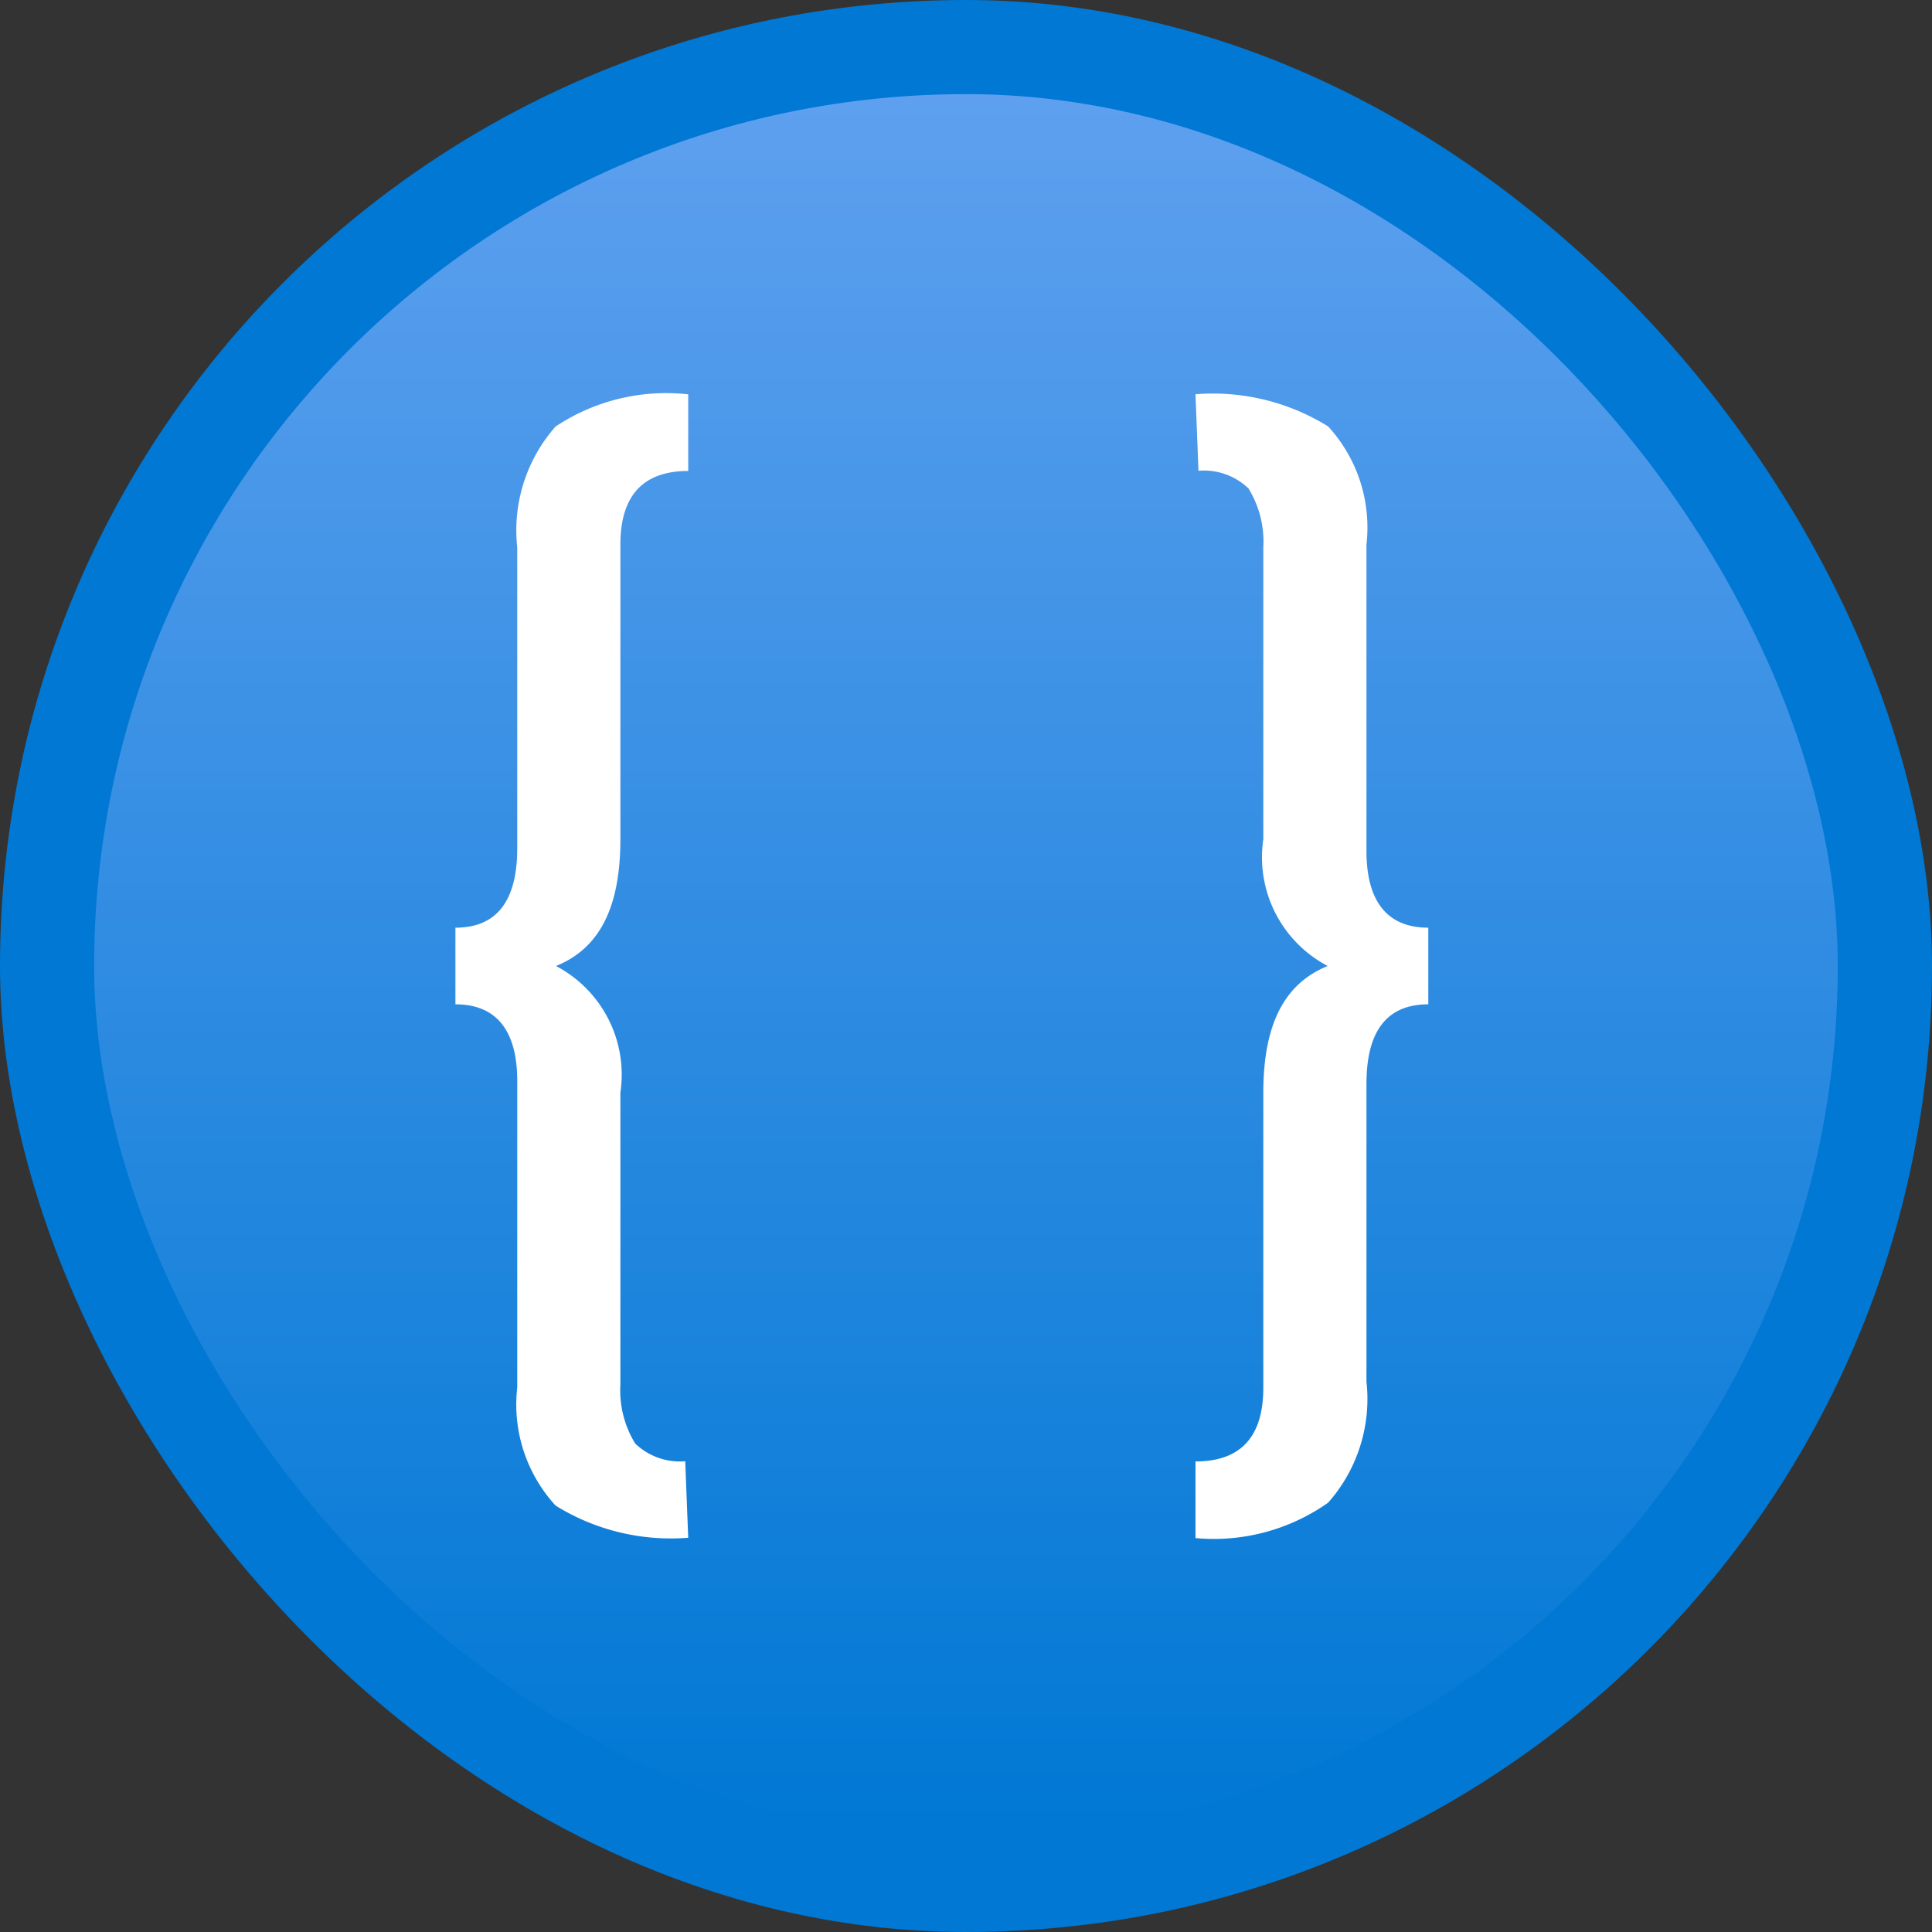
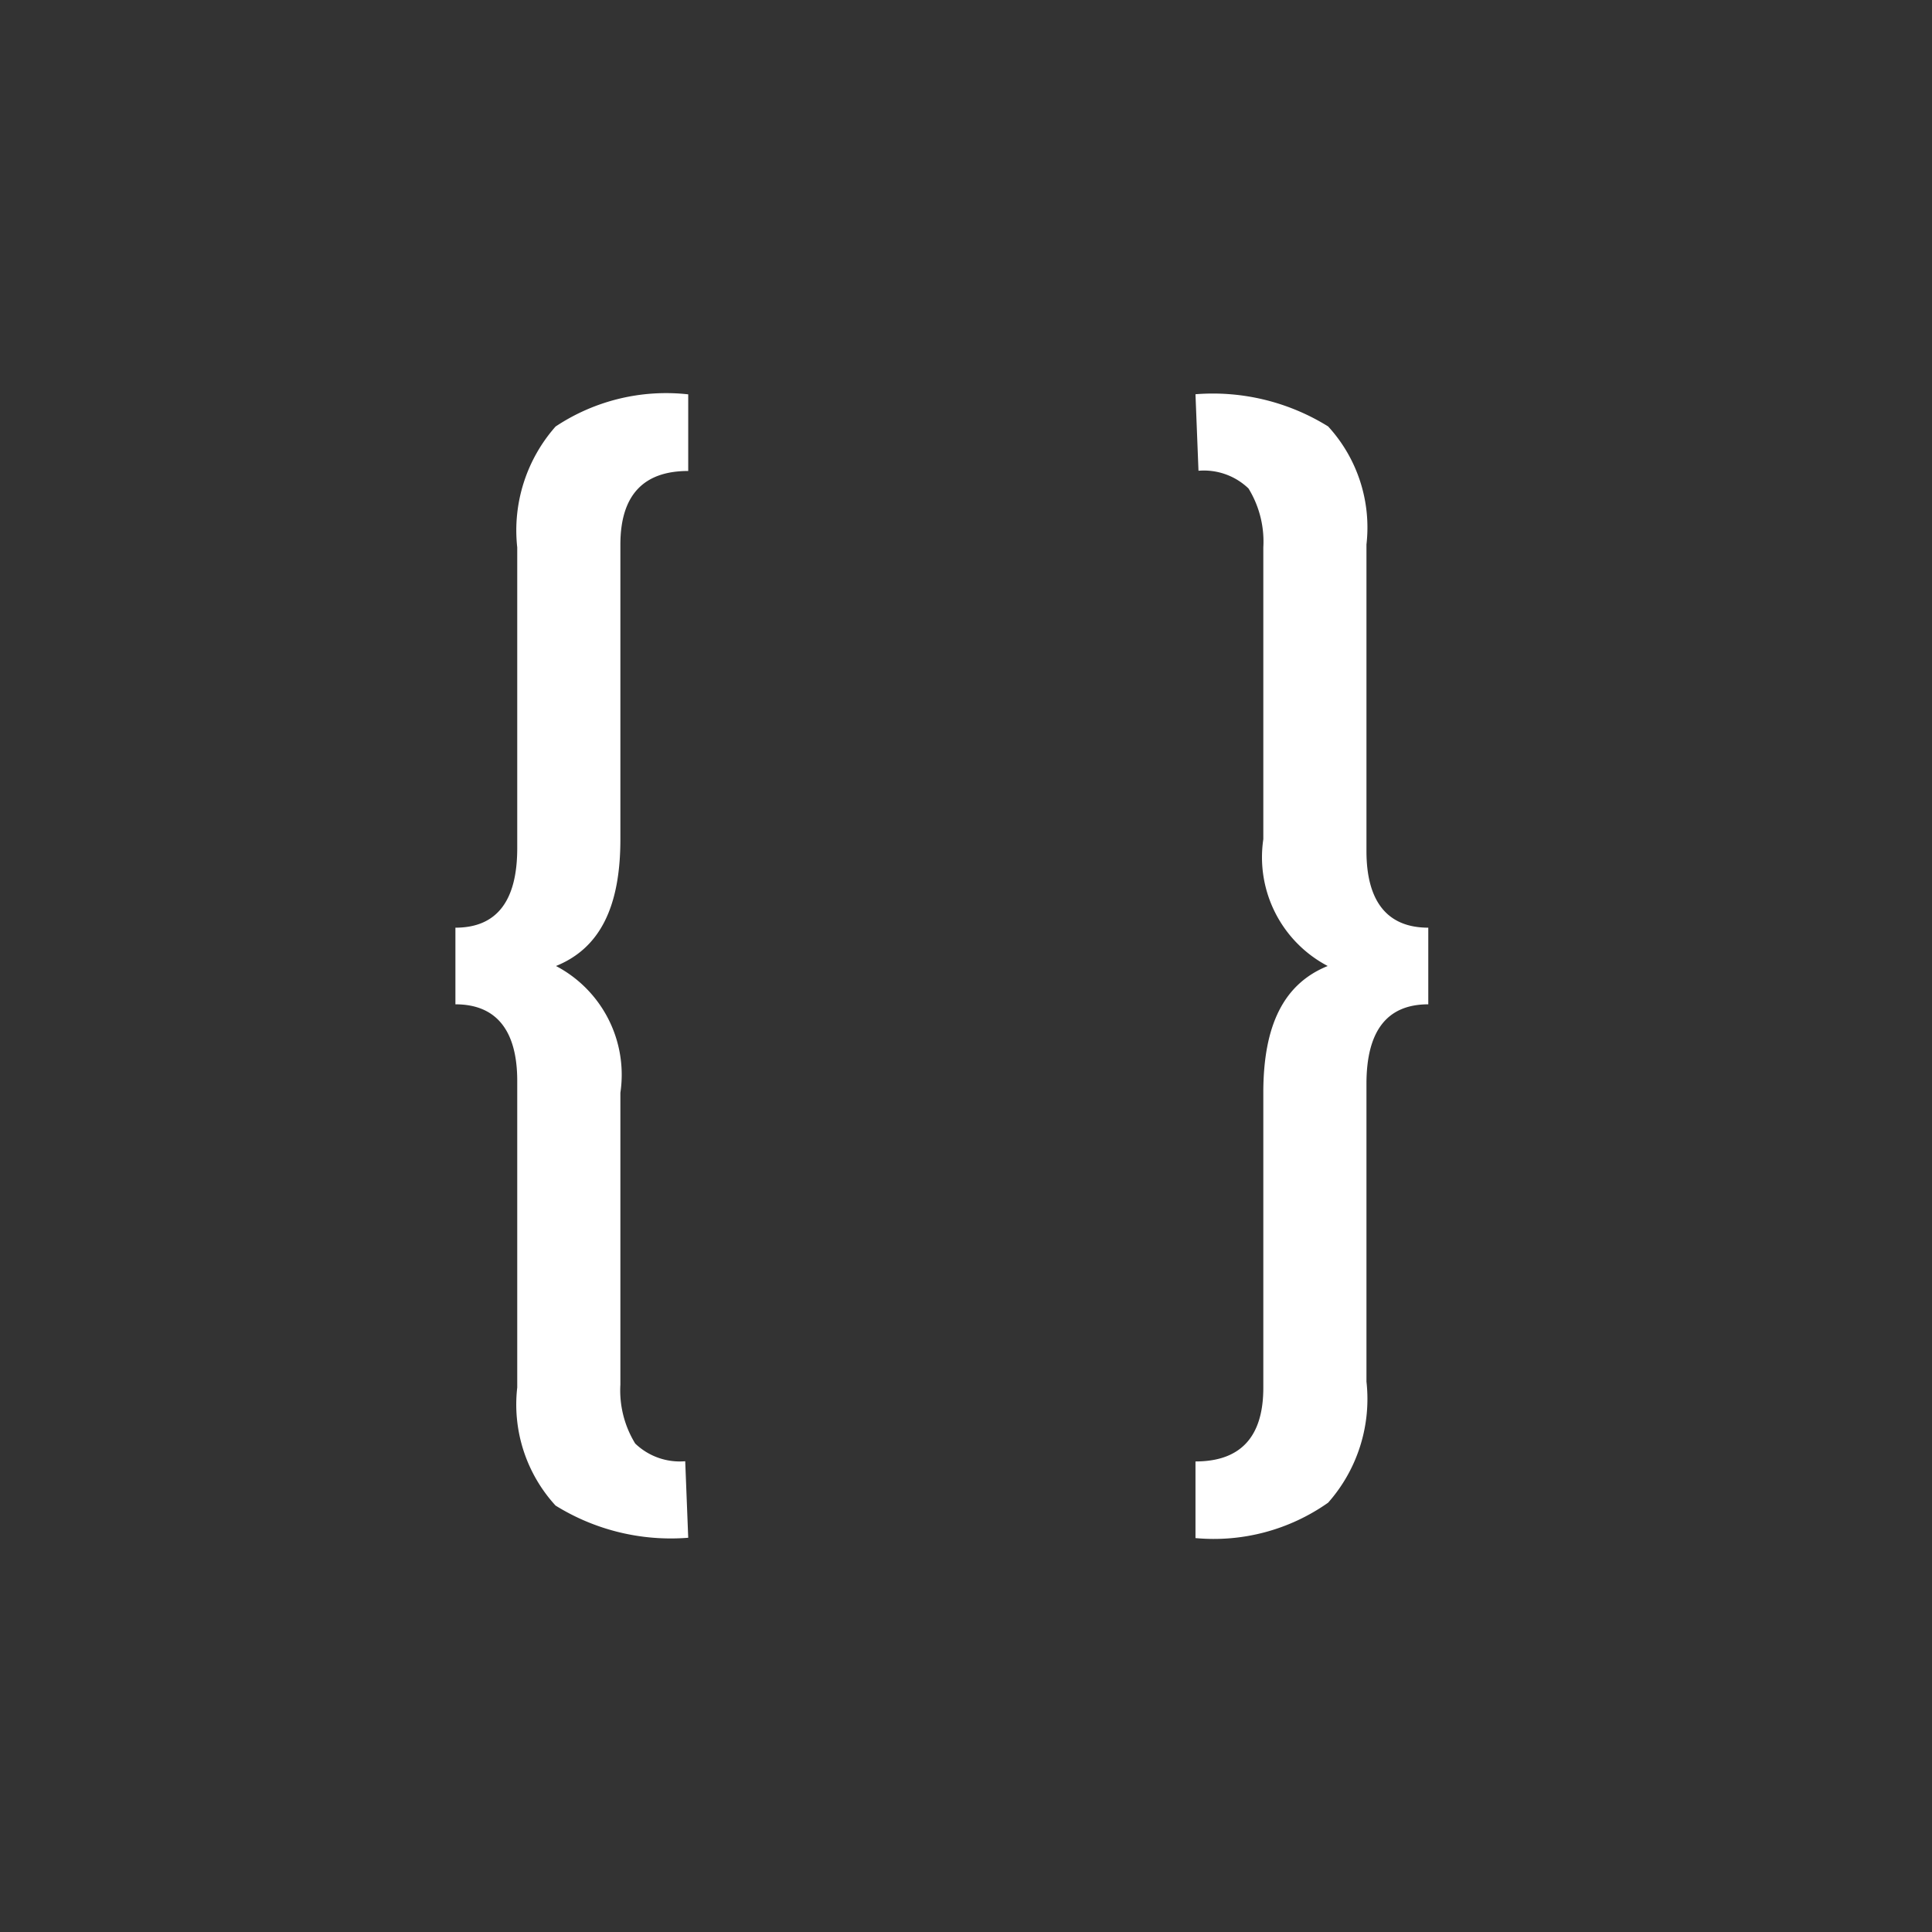
<svg xmlns="http://www.w3.org/2000/svg" viewBox="0 0 18 18">
  <rect x="0" y="0" width="18" height="18" fill="#333333" stroke="none" />
  <defs>
    <linearGradient id="f2a88d10-375f-4632-bee6-f1f0a542ad86" x1="9" y1="0.877" x2="9" y2="17.123" gradientUnits="userSpaceOnUse">
      <stop offset="0" stop-color="#5ea0ef" />
      <stop offset="1" stop-color="#0078d4" />
    </linearGradient>
  </defs>
  <g id="a9947193-f7fb-4477-a02e-391eec5e9fa7">
-     <rect width="18" height="18" rx="9" fill="#0078d4" />
-     <rect x="0.877" y="0.877" width="16.245" height="16.245" rx="8.122" fill="url(#f2a88d10-375f-4632-bee6-f1f0a542ad86)" />
    <g>
      <path d="M6.412,14.327a2.036,2.036,0,0,1-1.236-.3,1.393,1.393,0,0,1-.357-1.1V10.071c0-.467-.192-.714-.576-.714V8.643q.576,0,.576-.741V5.1a1.461,1.461,0,0,1,.357-1.126,1.859,1.859,0,0,1,1.236-.3v.714c-.412,0-.632.22-.632.686V7.819c0,.632-.192,1.016-.6,1.181a1.144,1.144,0,0,1,.6,1.181V12.9a.945.945,0,0,0,.138.549.6.6,0,0,0,.466.165l.028.714Z" fill="#fff" />
      <path d="M11.138,3.673a2.036,2.036,0,0,1,1.236.3,1.393,1.393,0,0,1,.357,1.1V7.929c0,.467.192.714.576.714v.714q-.576,0-.576.741v2.774A1.458,1.458,0,0,1,12.374,14a1.848,1.848,0,0,1-1.236.33v-.714c.412,0,.632-.22.632-.686V10.181c0-.632.192-1.016.6-1.181a1.144,1.144,0,0,1-.6-1.181V5.1a.945.945,0,0,0-.138-.549.6.6,0,0,0-.466-.165Z" fill="#fff" />
    </g>
  </g>
</svg>